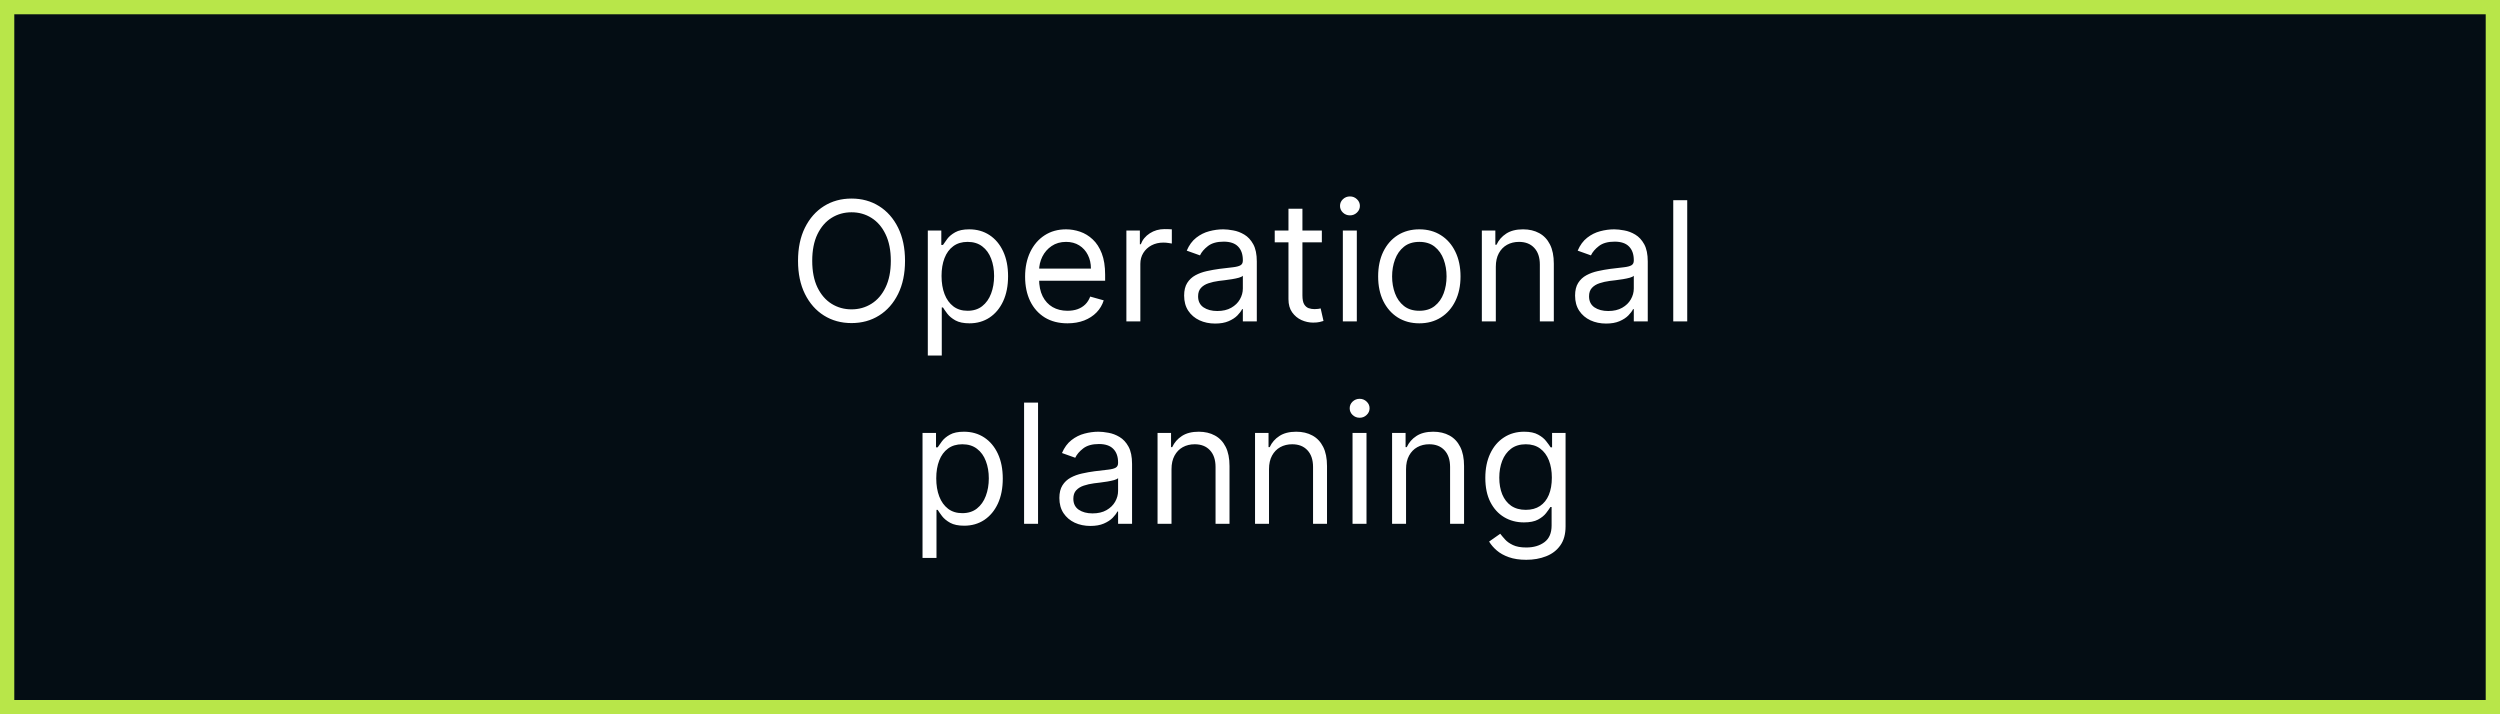
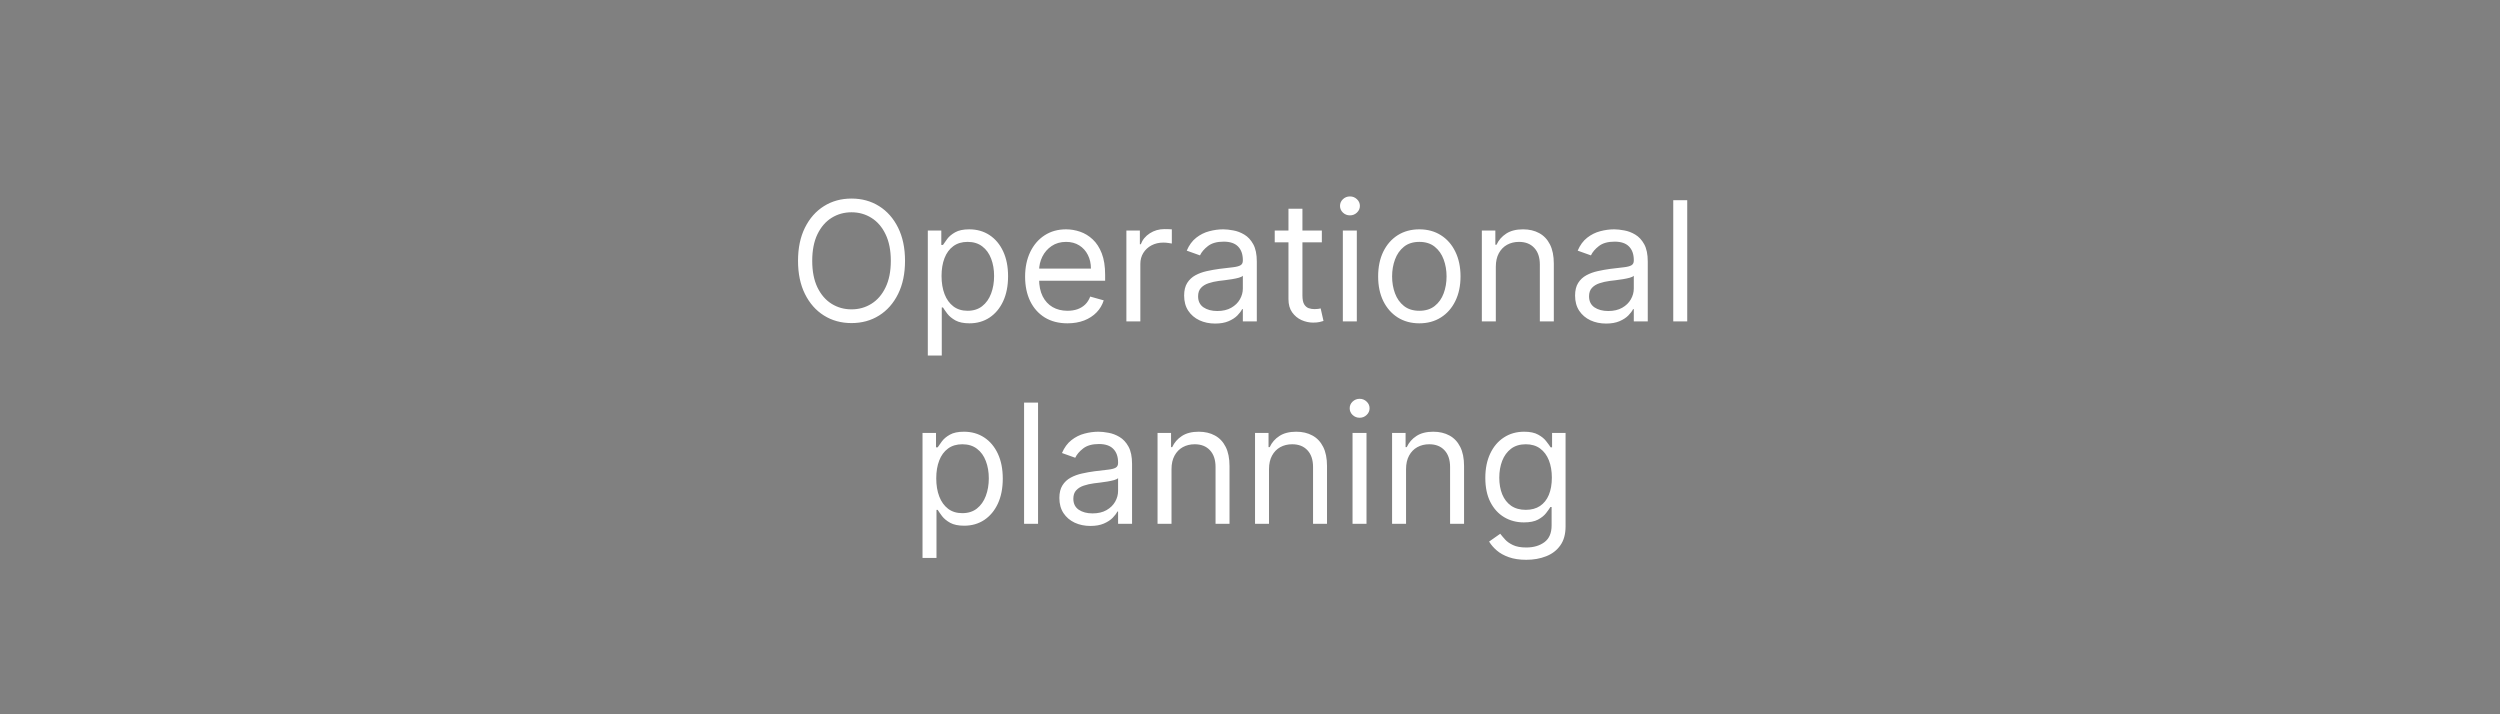
<svg xmlns="http://www.w3.org/2000/svg" width="210" height="60" viewBox="0 0 210 60" fill="none">
  <rect x="0" y="0" width="210" height="60" fill="#808080" stroke="none" />
-   <rect x="0.6" y="0.6" width="208.8" height="58.8" fill="#040D14" stroke="#B8E649" stroke-width="1.2" />
  <path d="M76.022 21.909C76.022 22.983 75.828 23.911 75.44 24.693C75.053 25.475 74.521 26.079 73.844 26.503C73.168 26.927 72.396 27.139 71.528 27.139C70.659 27.139 69.887 26.927 69.211 26.503C68.535 26.079 68.003 25.475 67.615 24.693C67.227 23.911 67.034 22.983 67.034 21.909C67.034 20.835 67.227 19.907 67.615 19.125C68.003 18.343 68.535 17.74 69.211 17.315C69.887 16.891 70.659 16.679 71.528 16.679C72.396 16.679 73.168 16.891 73.844 17.315C74.521 17.74 75.053 18.343 75.44 19.125C75.828 19.907 76.022 20.835 76.022 21.909ZM74.829 21.909C74.829 21.027 74.681 20.283 74.386 19.677C74.095 19.07 73.699 18.611 73.198 18.3C72.701 17.988 72.144 17.832 71.528 17.832C70.911 17.832 70.353 17.988 69.852 18.3C69.355 18.611 68.959 19.07 68.664 19.677C68.373 20.283 68.227 21.027 68.227 21.909C68.227 22.791 68.373 23.535 68.664 24.141C68.959 24.748 69.355 25.207 69.852 25.518C70.353 25.83 70.911 25.986 71.528 25.986C72.144 25.986 72.701 25.83 73.198 25.518C73.699 25.207 74.095 24.748 74.386 24.141C74.681 23.535 74.829 22.791 74.829 21.909ZM77.936 29.864V19.364H79.07V20.577H79.209C79.295 20.444 79.414 20.275 79.567 20.07C79.723 19.861 79.945 19.675 80.233 19.513C80.525 19.347 80.919 19.264 81.416 19.264C82.059 19.264 82.626 19.425 83.117 19.746C83.607 20.068 83.99 20.524 84.265 21.114C84.54 21.704 84.678 22.4 84.678 23.202C84.678 24.01 84.54 24.711 84.265 25.305C83.99 25.895 83.609 26.352 83.121 26.677C82.634 26.998 82.073 27.159 81.436 27.159C80.946 27.159 80.553 27.078 80.258 26.916C79.963 26.75 79.736 26.562 79.577 26.354C79.418 26.142 79.295 25.966 79.209 25.827H79.109V29.864H77.936ZM79.09 23.182C79.09 23.759 79.174 24.267 79.343 24.708C79.512 25.146 79.759 25.489 80.084 25.737C80.409 25.983 80.806 26.105 81.277 26.105C81.768 26.105 82.177 25.976 82.505 25.717C82.837 25.456 83.085 25.104 83.251 24.663C83.42 24.219 83.504 23.725 83.504 23.182C83.504 22.645 83.421 22.161 83.256 21.73C83.093 21.296 82.846 20.953 82.515 20.701C82.187 20.446 81.774 20.318 81.277 20.318C80.8 20.318 80.399 20.439 80.074 20.681C79.749 20.92 79.504 21.255 79.338 21.685C79.172 22.113 79.09 22.612 79.09 23.182ZM89.669 27.159C88.933 27.159 88.299 26.997 87.765 26.672C87.235 26.344 86.825 25.886 86.537 25.3C86.252 24.71 86.109 24.024 86.109 23.241C86.109 22.459 86.252 21.77 86.537 21.173C86.825 20.573 87.226 20.106 87.74 19.771C88.257 19.433 88.86 19.264 89.55 19.264C89.948 19.264 90.34 19.331 90.728 19.463C91.116 19.596 91.469 19.811 91.787 20.109C92.105 20.404 92.359 20.796 92.548 21.283C92.737 21.77 92.831 22.37 92.831 23.082V23.579H86.945V22.565H91.638C91.638 22.134 91.552 21.75 91.379 21.412C91.21 21.074 90.968 20.807 90.653 20.611C90.342 20.416 89.974 20.318 89.55 20.318C89.082 20.318 88.678 20.434 88.337 20.666C87.999 20.895 87.739 21.193 87.556 21.561C87.374 21.929 87.283 22.323 87.283 22.744V23.421C87.283 23.997 87.382 24.486 87.581 24.887C87.783 25.285 88.063 25.588 88.421 25.797C88.779 26.002 89.195 26.105 89.669 26.105C89.977 26.105 90.256 26.062 90.504 25.976C90.756 25.886 90.973 25.754 91.156 25.578C91.338 25.399 91.479 25.177 91.578 24.912L92.712 25.23C92.592 25.615 92.392 25.953 92.11 26.244C91.829 26.533 91.48 26.758 91.066 26.921C90.652 27.079 90.186 27.159 89.669 27.159ZM94.616 27V19.364H95.749V20.517H95.829C95.968 20.139 96.22 19.833 96.585 19.597C96.949 19.362 97.36 19.244 97.818 19.244C97.904 19.244 98.011 19.246 98.141 19.249C98.27 19.253 98.368 19.258 98.434 19.264V20.457C98.394 20.447 98.303 20.433 98.161 20.413C98.021 20.389 97.874 20.378 97.718 20.378C97.347 20.378 97.016 20.456 96.724 20.611C96.436 20.764 96.207 20.976 96.038 21.248C95.872 21.516 95.789 21.823 95.789 22.168V27H94.616ZM102.072 27.179C101.588 27.179 101.149 27.088 100.755 26.905C100.36 26.72 100.047 26.453 99.815 26.105C99.583 25.754 99.467 25.329 99.467 24.832C99.467 24.395 99.553 24.04 99.725 23.768C99.898 23.493 100.128 23.278 100.416 23.122C100.705 22.966 101.023 22.85 101.371 22.774C101.722 22.695 102.075 22.632 102.43 22.585C102.894 22.526 103.27 22.481 103.559 22.451C103.85 22.418 104.062 22.363 104.195 22.287C104.331 22.211 104.399 22.078 104.399 21.889V21.849C104.399 21.359 104.264 20.978 103.996 20.706C103.731 20.434 103.328 20.298 102.788 20.298C102.228 20.298 101.789 20.421 101.47 20.666C101.152 20.912 100.929 21.173 100.799 21.452L99.686 21.054C99.885 20.59 100.15 20.229 100.481 19.97C100.816 19.708 101.18 19.526 101.575 19.423C101.973 19.317 102.364 19.264 102.748 19.264C102.993 19.264 103.275 19.294 103.593 19.354C103.915 19.41 104.225 19.528 104.523 19.707C104.825 19.886 105.075 20.156 105.274 20.517C105.473 20.878 105.572 21.362 105.572 21.969V27H104.399V25.966H104.339C104.259 26.132 104.127 26.309 103.941 26.498C103.756 26.687 103.509 26.848 103.201 26.98C102.892 27.113 102.516 27.179 102.072 27.179ZM102.251 26.125C102.715 26.125 103.106 26.034 103.424 25.852C103.746 25.669 103.988 25.434 104.15 25.146C104.316 24.857 104.399 24.554 104.399 24.236V23.162C104.349 23.222 104.24 23.276 104.071 23.326C103.905 23.372 103.713 23.414 103.494 23.45C103.278 23.483 103.068 23.513 102.862 23.54C102.66 23.563 102.496 23.583 102.37 23.599C102.065 23.639 101.78 23.704 101.515 23.793C101.253 23.88 101.041 24.01 100.879 24.186C100.72 24.358 100.64 24.594 100.64 24.892C100.64 25.3 100.791 25.608 101.093 25.817C101.398 26.022 101.784 26.125 102.251 26.125ZM111.035 19.364V20.358H107.077V19.364H111.035ZM108.231 17.534H109.404V24.812C109.404 25.144 109.452 25.392 109.548 25.558C109.647 25.721 109.773 25.83 109.926 25.886C110.082 25.939 110.246 25.966 110.418 25.966C110.547 25.966 110.653 25.959 110.736 25.946C110.819 25.93 110.885 25.916 110.935 25.906L111.174 26.96C111.094 26.99 110.983 27.02 110.841 27.05C110.698 27.083 110.517 27.099 110.299 27.099C109.967 27.099 109.642 27.028 109.324 26.886C109.009 26.743 108.748 26.526 108.539 26.234C108.333 25.943 108.231 25.575 108.231 25.131V17.534ZM112.799 27V19.364H113.973V27H112.799ZM113.396 18.091C113.167 18.091 112.97 18.013 112.804 17.857C112.642 17.701 112.561 17.514 112.561 17.296C112.561 17.077 112.642 16.889 112.804 16.734C112.97 16.578 113.167 16.5 113.396 16.5C113.625 16.5 113.82 16.578 113.983 16.734C114.148 16.889 114.231 17.077 114.231 17.296C114.231 17.514 114.148 17.701 113.983 17.857C113.82 18.013 113.625 18.091 113.396 18.091ZM119.224 27.159C118.535 27.159 117.93 26.995 117.409 26.667C116.892 26.339 116.488 25.88 116.196 25.29C115.908 24.7 115.764 24.01 115.764 23.222C115.764 22.426 115.908 21.732 116.196 21.139C116.488 20.545 116.892 20.084 117.409 19.756C117.93 19.428 118.535 19.264 119.224 19.264C119.913 19.264 120.517 19.428 121.034 19.756C121.554 20.084 121.958 20.545 122.247 21.139C122.538 21.732 122.684 22.426 122.684 23.222C122.684 24.01 122.538 24.7 122.247 25.29C121.958 25.88 121.554 26.339 121.034 26.667C120.517 26.995 119.913 27.159 119.224 27.159ZM119.224 26.105C119.748 26.105 120.179 25.971 120.517 25.702C120.855 25.434 121.105 25.081 121.267 24.643C121.43 24.206 121.511 23.732 121.511 23.222C121.511 22.711 121.43 22.236 121.267 21.795C121.105 21.354 120.855 20.998 120.517 20.726C120.179 20.454 119.748 20.318 119.224 20.318C118.7 20.318 118.269 20.454 117.931 20.726C117.593 20.998 117.343 21.354 117.181 21.795C117.018 22.236 116.937 22.711 116.937 23.222C116.937 23.732 117.018 24.206 117.181 24.643C117.343 25.081 117.593 25.434 117.931 25.702C118.269 25.971 118.7 26.105 119.224 26.105ZM125.649 22.406V27H124.475V19.364H125.609V20.557H125.708C125.887 20.169 126.159 19.858 126.524 19.622C126.888 19.384 127.359 19.264 127.935 19.264C128.453 19.264 128.905 19.37 129.293 19.582C129.68 19.791 129.982 20.109 130.198 20.537C130.413 20.961 130.521 21.498 130.521 22.148V27H129.347V22.227C129.347 21.627 129.192 21.16 128.88 20.825C128.569 20.487 128.141 20.318 127.597 20.318C127.223 20.318 126.888 20.399 126.593 20.562C126.301 20.724 126.071 20.961 125.902 21.273C125.733 21.584 125.649 21.962 125.649 22.406ZM134.912 27.179C134.428 27.179 133.989 27.088 133.594 26.905C133.2 26.72 132.887 26.453 132.655 26.105C132.423 25.754 132.307 25.329 132.307 24.832C132.307 24.395 132.393 24.04 132.565 23.768C132.738 23.493 132.968 23.278 133.256 23.122C133.545 22.966 133.863 22.85 134.211 22.774C134.562 22.695 134.915 22.632 135.27 22.585C135.734 22.526 136.11 22.481 136.398 22.451C136.69 22.418 136.902 22.363 137.035 22.287C137.171 22.211 137.239 22.078 137.239 21.889V21.849C137.239 21.359 137.104 20.978 136.836 20.706C136.571 20.434 136.168 20.298 135.628 20.298C135.068 20.298 134.628 20.421 134.31 20.666C133.992 20.912 133.768 21.173 133.639 21.452L132.525 21.054C132.724 20.59 132.989 20.229 133.321 19.97C133.656 19.708 134.02 19.526 134.415 19.423C134.812 19.317 135.204 19.264 135.588 19.264C135.833 19.264 136.115 19.294 136.433 19.354C136.755 19.41 137.065 19.528 137.363 19.707C137.664 19.886 137.915 20.156 138.114 20.517C138.312 20.878 138.412 21.362 138.412 21.969V27H137.239V25.966H137.179C137.099 26.132 136.967 26.309 136.781 26.498C136.596 26.687 136.349 26.848 136.04 26.98C135.732 27.113 135.356 27.179 134.912 27.179ZM135.091 26.125C135.555 26.125 135.946 26.034 136.264 25.852C136.586 25.669 136.828 25.434 136.99 25.146C137.156 24.857 137.239 24.554 137.239 24.236V23.162C137.189 23.222 137.079 23.276 136.91 23.326C136.745 23.372 136.552 23.414 136.334 23.45C136.118 23.483 135.908 23.513 135.702 23.54C135.5 23.563 135.336 23.583 135.21 23.599C134.905 23.639 134.62 23.704 134.355 23.793C134.093 23.88 133.881 24.01 133.719 24.186C133.56 24.358 133.48 24.594 133.48 24.892C133.48 25.3 133.631 25.608 133.932 25.817C134.237 26.022 134.623 26.125 135.091 26.125ZM141.727 16.818V27H140.553V16.818H141.727ZM77.492 46.864V36.364H78.625V37.577H78.765C78.851 37.444 78.97 37.275 79.123 37.07C79.278 36.861 79.5 36.675 79.789 36.513C80.08 36.347 80.475 36.264 80.972 36.264C81.615 36.264 82.182 36.425 82.672 36.746C83.163 37.068 83.546 37.524 83.821 38.114C84.096 38.704 84.233 39.4 84.233 40.202C84.233 41.01 84.096 41.711 83.821 42.305C83.546 42.895 83.164 43.352 82.677 43.677C82.19 43.998 81.628 44.159 80.992 44.159C80.501 44.159 80.109 44.078 79.814 43.916C79.519 43.75 79.291 43.562 79.132 43.354C78.973 43.142 78.851 42.966 78.765 42.827H78.665V46.864H77.492ZM78.645 40.182C78.645 40.758 78.73 41.267 78.899 41.708C79.068 42.146 79.315 42.489 79.64 42.737C79.964 42.983 80.362 43.105 80.833 43.105C81.323 43.105 81.733 42.976 82.061 42.717C82.392 42.456 82.641 42.104 82.806 41.663C82.975 41.219 83.06 40.725 83.06 40.182C83.06 39.645 82.977 39.161 82.811 38.73C82.649 38.296 82.402 37.953 82.071 37.701C81.743 37.446 81.33 37.318 80.833 37.318C80.356 37.318 79.954 37.439 79.63 37.681C79.305 37.92 79.059 38.255 78.894 38.685C78.728 39.113 78.645 39.612 78.645 40.182ZM87.196 33.818V44H86.023V33.818H87.196ZM91.593 44.179C91.109 44.179 90.669 44.088 90.275 43.906C89.881 43.72 89.567 43.453 89.335 43.105C89.103 42.754 88.987 42.33 88.987 41.832C88.987 41.395 89.074 41.04 89.246 40.769C89.418 40.493 89.649 40.278 89.937 40.122C90.225 39.966 90.543 39.85 90.891 39.774C91.243 39.695 91.596 39.632 91.951 39.585C92.415 39.526 92.791 39.481 93.079 39.451C93.371 39.418 93.583 39.363 93.715 39.287C93.851 39.211 93.919 39.078 93.919 38.889V38.849C93.919 38.359 93.785 37.978 93.516 37.706C93.251 37.434 92.849 37.298 92.308 37.298C91.748 37.298 91.309 37.421 90.991 37.666C90.673 37.911 90.449 38.173 90.32 38.452L89.206 38.054C89.405 37.59 89.67 37.229 90.002 36.97C90.336 36.708 90.701 36.526 91.095 36.423C91.493 36.317 91.884 36.264 92.269 36.264C92.514 36.264 92.796 36.294 93.114 36.354C93.435 36.41 93.745 36.528 94.043 36.707C94.345 36.886 94.595 37.156 94.794 37.517C94.993 37.878 95.093 38.362 95.093 38.969V44H93.919V42.966H93.86C93.78 43.132 93.647 43.309 93.462 43.498C93.276 43.687 93.029 43.847 92.721 43.98C92.413 44.113 92.037 44.179 91.593 44.179ZM91.772 43.125C92.236 43.125 92.627 43.034 92.945 42.852C93.266 42.669 93.508 42.434 93.671 42.146C93.836 41.857 93.919 41.554 93.919 41.236V40.162C93.87 40.222 93.76 40.276 93.591 40.326C93.425 40.372 93.233 40.414 93.014 40.45C92.799 40.483 92.588 40.513 92.383 40.54C92.181 40.563 92.017 40.583 91.891 40.599C91.586 40.639 91.301 40.704 91.036 40.793C90.774 40.88 90.562 41.01 90.399 41.186C90.24 41.358 90.161 41.594 90.161 41.892C90.161 42.3 90.311 42.608 90.613 42.817C90.918 43.022 91.304 43.125 91.772 43.125ZM98.407 39.406V44H97.234V36.364H98.368V37.557H98.467C98.646 37.169 98.918 36.858 99.282 36.622C99.647 36.383 100.118 36.264 100.694 36.264C101.211 36.264 101.664 36.37 102.051 36.582C102.439 36.791 102.741 37.109 102.956 37.537C103.172 37.961 103.279 38.498 103.279 39.148V44H102.106V39.227C102.106 38.627 101.95 38.16 101.639 37.825C101.327 37.487 100.9 37.318 100.356 37.318C99.982 37.318 99.647 37.399 99.352 37.562C99.06 37.724 98.83 37.961 98.661 38.273C98.492 38.584 98.407 38.962 98.407 39.406ZM106.597 39.406V44H105.423V36.364H106.557V37.557H106.656C106.835 37.169 107.107 36.858 107.472 36.622C107.836 36.383 108.307 36.264 108.884 36.264C109.401 36.264 109.853 36.37 110.241 36.582C110.629 36.791 110.93 37.109 111.146 37.537C111.361 37.961 111.469 38.498 111.469 39.148V44H110.296V39.227C110.296 38.627 110.14 38.16 109.828 37.825C109.517 37.487 109.089 37.318 108.546 37.318C108.171 37.318 107.836 37.399 107.541 37.562C107.25 37.724 107.019 37.961 106.85 38.273C106.681 38.584 106.597 38.962 106.597 39.406ZM113.613 44V36.364H114.786V44H113.613ZM114.21 35.091C113.981 35.091 113.784 35.013 113.618 34.857C113.455 34.702 113.374 34.514 113.374 34.295C113.374 34.077 113.455 33.889 113.618 33.734C113.784 33.578 113.981 33.5 114.21 33.5C114.438 33.5 114.634 33.578 114.796 33.734C114.962 33.889 115.045 34.077 115.045 34.295C115.045 34.514 114.962 34.702 114.796 34.857C114.634 35.013 114.438 35.091 114.21 35.091ZM118.108 39.406V44H116.935V36.364H118.069V37.557H118.168C118.347 37.169 118.619 36.858 118.983 36.622C119.348 36.383 119.819 36.264 120.395 36.264C120.912 36.264 121.365 36.37 121.753 36.582C122.14 36.791 122.442 37.109 122.657 37.537C122.873 37.961 122.981 38.498 122.981 39.148V44H121.807V39.227C121.807 38.627 121.652 38.16 121.34 37.825C121.028 37.487 120.601 37.318 120.057 37.318C119.683 37.318 119.348 37.399 119.053 37.562C118.761 37.724 118.531 37.961 118.362 38.273C118.193 38.584 118.108 38.962 118.108 39.406ZM128.207 47.023C127.64 47.023 127.153 46.95 126.745 46.804C126.338 46.661 125.998 46.472 125.726 46.237C125.458 46.005 125.244 45.757 125.085 45.492L126.02 44.835C126.126 44.974 126.26 45.133 126.422 45.312C126.585 45.495 126.807 45.652 127.088 45.785C127.373 45.921 127.746 45.989 128.207 45.989C128.824 45.989 129.332 45.84 129.733 45.541C130.134 45.243 130.335 44.776 130.335 44.139V42.588H130.235C130.149 42.727 130.027 42.9 129.868 43.105C129.712 43.307 129.486 43.488 129.191 43.647C128.9 43.803 128.505 43.881 128.008 43.881C127.392 43.881 126.838 43.735 126.348 43.443C125.86 43.151 125.474 42.727 125.189 42.17C124.908 41.614 124.767 40.938 124.767 40.142C124.767 39.36 124.904 38.679 125.179 38.099C125.454 37.515 125.837 37.065 126.328 36.746C126.818 36.425 127.385 36.264 128.028 36.264C128.525 36.264 128.92 36.347 129.211 36.513C129.506 36.675 129.732 36.861 129.887 37.07C130.047 37.275 130.169 37.444 130.255 37.577H130.375V36.364H131.508V44.219C131.508 44.875 131.359 45.409 131.061 45.82C130.766 46.234 130.368 46.537 129.868 46.729C129.37 46.925 128.817 47.023 128.207 47.023ZM128.167 42.827C128.638 42.827 129.036 42.719 129.36 42.504C129.685 42.288 129.932 41.978 130.101 41.574C130.27 41.169 130.355 40.686 130.355 40.122C130.355 39.572 130.272 39.086 130.106 38.666C129.94 38.245 129.695 37.915 129.37 37.676C129.046 37.438 128.645 37.318 128.167 37.318C127.67 37.318 127.256 37.444 126.924 37.696C126.596 37.948 126.349 38.286 126.184 38.71C126.021 39.135 125.94 39.605 125.94 40.122C125.94 40.653 126.023 41.121 126.189 41.529C126.358 41.934 126.606 42.252 126.934 42.484C127.266 42.712 127.677 42.827 128.167 42.827Z" fill="white" />
</svg>